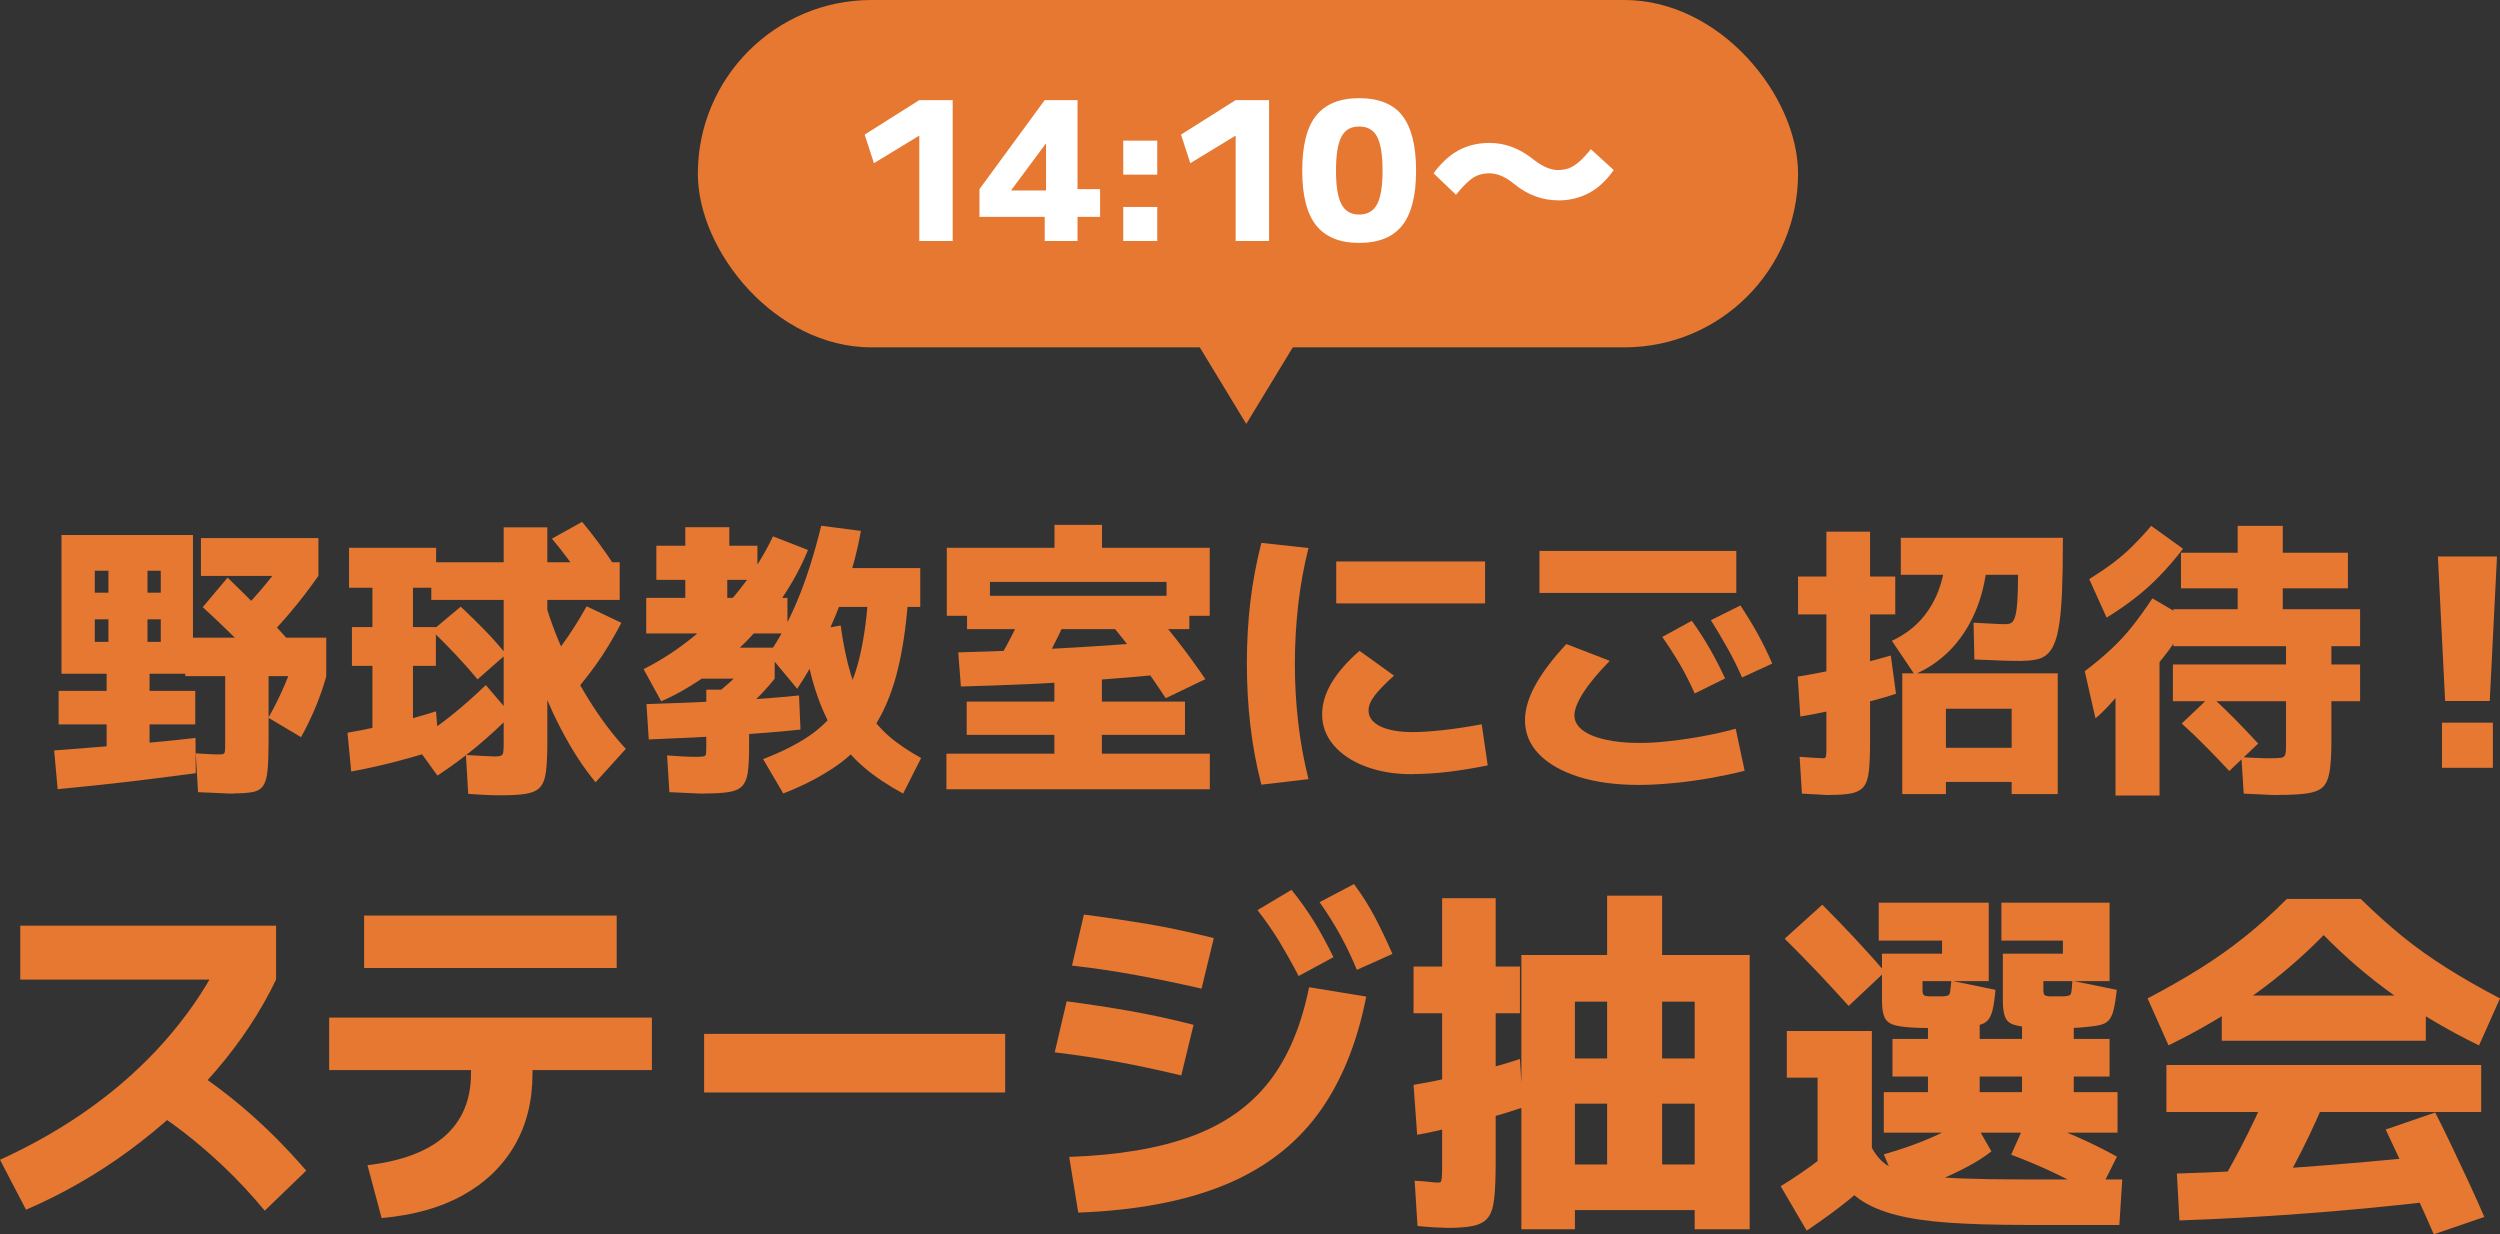
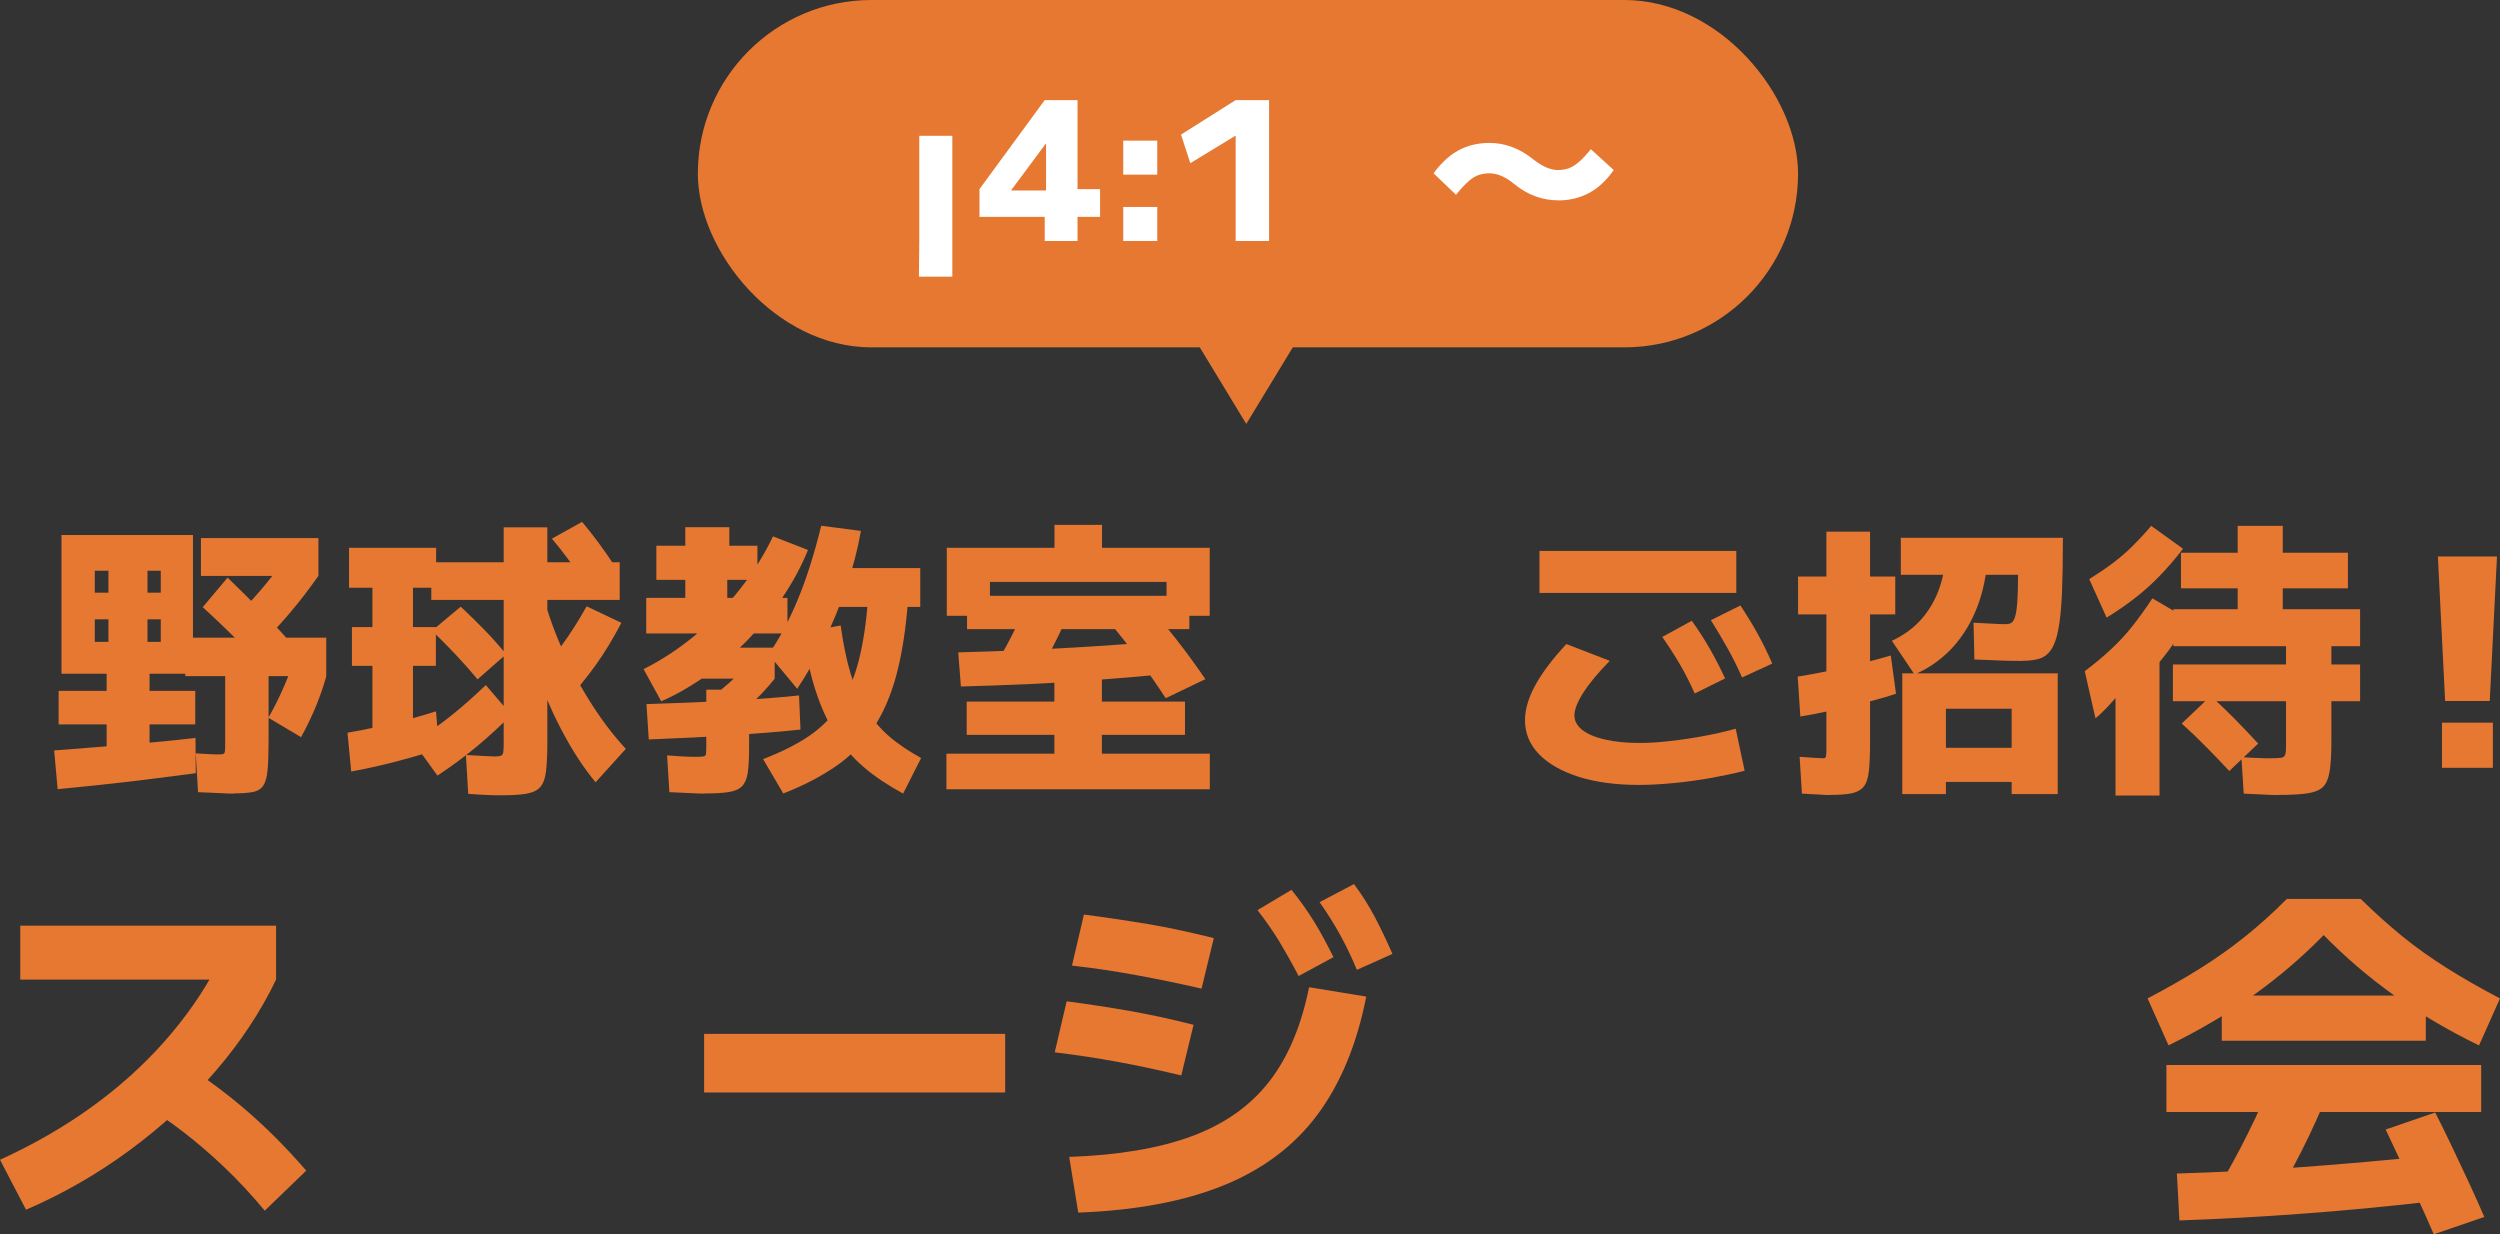
<svg xmlns="http://www.w3.org/2000/svg" id="_レイヤー_2" viewBox="0 0 207.28 102.34">
  <rect x="0" y="0" width="207.28" height="102.34" fill="#333333" stroke="none" />
  <defs>
    <style>.cls-1{fill:#fff;}.cls-2{fill:#e67832;}</style>
  </defs>
  <g id="text">
    <path class="cls-2" d="M0,96.16c2.76-1.26,5.28-2.71,7.56-4.35,2.28-1.64,4.29-3.45,6.04-5.42,1.75-1.97,3.23-4.08,4.42-6.34l1.47,1.17H1.68v-4.47h21.21v4.47c-1.28,2.66-2.95,5.19-5.02,7.59-2.07,2.4-4.44,4.58-7.11,6.55-2.67,1.97-5.54,3.62-8.6,4.94l-2.16-4.14ZM21.96,100.39c-1.12-1.34-2.23-2.54-3.35-3.6-1.11-1.06-2.25-2.04-3.44-2.96-1.18-.91-2.44-1.76-3.78-2.53l3.21-3.45c1.92,1.14,3.77,2.47,5.56,3.99,1.79,1.52,3.54,3.26,5.23,5.22l-3.45,3.33Z" />
-     <path class="cls-2" d="M30.46,96.61c2.86-.34,5-1.15,6.44-2.43,1.43-1.28,2.15-3,2.15-5.16v-.3h-11.76v-4.35h26.76v4.35h-9.9v.3c0,2.28-.5,4.27-1.5,5.98-1,1.71-2.43,3.08-4.29,4.11-1.86,1.03-4.1,1.65-6.72,1.88l-1.17-4.38ZM30.19,80.26v-4.35h20.94v4.35h-20.94Z" />
    <path class="cls-2" d="M58.38,90.58v-4.86h24.96v4.86h-24.96Z" />
    <path class="cls-2" d="M97.95,89.17c-1.92-.46-3.7-.84-5.34-1.14-1.64-.3-3.36-.56-5.16-.78l.99-4.23c1.8.24,3.52.5,5.17.79s3.44.67,5.35,1.16l-1.02,4.2ZM88.65,95.92c4.06-.14,7.44-.71,10.15-1.71,2.71-1,4.85-2.51,6.42-4.52s2.67-4.62,3.32-7.84l4.74.78c-.78,3.96-2.14,7.23-4.06,9.81-1.93,2.58-4.53,4.53-7.79,5.85s-7.27,2.07-12.03,2.25l-.75-4.62ZM99.63,81.97c-1.92-.44-3.73-.81-5.42-1.12-1.69-.31-3.46-.58-5.33-.79l.99-4.23c1.88.24,3.66.51,5.35.79,1.69.29,3.5.68,5.42,1.16l-1.02,4.2ZM107.67,80.92c-.54-1.04-1.08-1.99-1.6-2.86-.53-.87-1.14-1.74-1.81-2.6l2.82-1.68c.7.86,1.32,1.74,1.88,2.64.55.9,1.08,1.88,1.6,2.94l-2.88,1.56ZM112.5,80.41c-.44-1.06-.91-2.04-1.41-2.94-.5-.9-1.06-1.79-1.68-2.67l2.85-1.5c.66.88,1.23,1.79,1.73,2.73.49.94.98,1.96,1.46,3.06l-2.94,1.32Z" />
-     <path class="cls-2" d="M119.96,101.8c-.22,0-.52-.01-.92-.03-.39-.02-.9-.06-1.51-.12l-.24-3.75c.48.02.88.05,1.2.09.32.04.56.06.72.06.12,0,.2-.02.24-.06s.07-.15.09-.33c.02-.18.03-.47.03-.87v-12.78h-2.37v-3.87h2.37v-5.67h4.44v5.67h2.01v3.87h-2.01v12.36c0,1.26-.04,2.26-.12,2.99-.08.73-.25,1.26-.52,1.6-.27.34-.68.56-1.22.68-.54.11-1.27.17-2.19.17ZM117.5,94.09l-.3-4.14c.94-.16,1.93-.35,2.97-.58,1.04-.23,2.07-.48,3.09-.75,1.02-.27,1.94-.54,2.76-.82l.24,4.02c-.82.28-1.75.57-2.79.85-1.04.29-2.08.56-3.14.81-1.05.25-1.99.46-2.83.61ZM126.14,101.92v-22.74h18.93v22.74h-4.56v-1.59h-9.93v-3.78h9.93v-5.04h-2.7v5.04h-4.56v-5.04h-2.67v-3.75h2.67v-13.5h4.56v13.5h2.7v-4.71h-9.93v18.87h-4.44Z" />
-     <path class="cls-2" d="M149.8,102.04l-2.16-3.69c1.14-.7,2.19-1.42,3.15-2.15.96-.73,1.9-1.53,2.82-2.41l2.55,3.03c-.88.94-1.84,1.83-2.87,2.66-1.03.83-2.19,1.68-3.5,2.56ZM153.28,83.41c-.86-.96-1.74-1.91-2.64-2.86-.9-.95-1.79-1.85-2.67-2.72l3.12-2.82c.86.86,1.73,1.76,2.62,2.71.89.95,1.75,1.9,2.57,2.86l-3,2.82ZM150.7,96.28v-6.93h-2.55v-3.87h7.05v10.8h-4.5ZM167.86,101.56c-2.44,0-4.52-.06-6.24-.18-1.72-.12-3.17-.33-4.35-.63-1.18-.3-2.15-.7-2.9-1.19-.75-.49-1.34-1.09-1.77-1.81-.43-.72-.79-1.58-1.06-2.58h3.66c.24.44.52.81.84,1.11.32.3.74.55,1.26.74.52.19,1.22.34,2.1.45.88.11,1.99.19,3.33.24,1.34.05,3.01.08,5.01.08h8.22l-.24,3.78h-7.86ZM160.33,85.24c-.2,0-.48,0-.84-.01-.36,0-.71-.02-1.05-.04-.66-.04-1.16-.12-1.5-.24-.34-.12-.58-.33-.71-.65-.13-.31-.19-.75-.19-1.33v-3.9h4.98v-1.08h-5.25v-3.15h9.12v6.51h-5.49v.72c0,.22.03.36.09.42.06.06.19.1.39.12h1.23c.2-.02.34-.04.42-.08.08-.03.13-.14.16-.33.03-.19.06-.48.1-.88l3.66.75c-.06.7-.14,1.25-.24,1.67-.1.41-.25.71-.44.9-.19.19-.47.31-.84.38s-.88.12-1.51.18c-.42.02-.8.04-1.14.04-.34.01-.66.01-.96.01ZM156.19,93.91v-3.36h3.66v-6.3h4.29v6.3h3.51v-1.29h-10.74v-3.12h10.74v-1.89h4.29v1.89h2.97v3.12h-2.97v1.29h3.63v3.36h-19.38ZM157.57,98.98l-1.38-3.27c1.48-.42,2.84-.9,4.1-1.46,1.25-.55,2.3-1.1,3.17-1.67l1.65,2.88c-.52.42-1.18.84-1.98,1.27-.8.43-1.68.84-2.62,1.22-.95.38-1.93.72-2.93,1.02ZM170.32,85.24c-.18,0-.45,0-.81-.01-.36,0-.7-.02-1.02-.04-.68-.04-1.2-.12-1.55-.24s-.58-.33-.7-.65c-.12-.31-.18-.75-.18-1.33v-3.9h4.98v-1.08h-5.1v-3.15h8.97v6.51h-5.49v.72c0,.22.03.36.09.42.06.06.2.1.42.12h1.2c.2-.02.35-.04.44-.08.09-.03.15-.14.18-.33.03-.19.05-.48.07-.88l3.69.75c-.08.7-.17,1.25-.27,1.67-.1.41-.25.71-.44.9-.19.19-.47.31-.83.38s-.87.12-1.53.18c-.4.02-.78.04-1.12.04-.35.01-.69.01-1.01.01ZM173.89,99.13c-.94-.56-2.03-1.14-3.27-1.74-1.24-.6-2.53-1.15-3.87-1.65l1.35-3.03c1.44.46,2.78.97,4.04,1.52,1.25.55,2.37,1.11,3.38,1.67l-1.62,3.24Z" />
    <path class="cls-2" d="M179.8,86.68l-1.74-3.9c1.6-.84,3.06-1.67,4.38-2.5,1.32-.83,2.56-1.71,3.72-2.64,1.16-.93,2.31-1.97,3.45-3.11h6.12c1.16,1.14,2.31,2.17,3.46,3.11,1.15.93,2.39,1.81,3.71,2.64,1.32.83,2.78,1.67,4.38,2.5l-1.74,3.9c-2.54-1.24-4.87-2.61-6.98-4.11-2.11-1.5-4.08-3.18-5.9-5.04-1.82,1.86-3.79,3.54-5.9,5.04-2.11,1.5-4.44,2.87-6.98,4.11ZM179.62,92.2v-3.9h26.1v3.9h-26.1ZM180.7,101.2l-.21-3.9c3.4-.1,6.88-.28,10.44-.54s7.16-.58,10.8-.96l.42,3.75c-3.76.44-7.42.79-11,1.06-3.57.27-7.06.46-10.46.58ZM188.29,100l-4.29-1.65c.82-1.38,1.62-2.85,2.4-4.42s1.51-3.19,2.19-4.85l4.53,1.29c-.7,1.74-1.46,3.42-2.28,5.04-.82,1.62-1.67,3.15-2.55,4.59ZM184.21,86.29v-3.75h16.92v3.75h-16.92ZM201.79,102.34c-.38-.88-.8-1.83-1.26-2.83-.46-1.01-.93-2.02-1.4-3.03-.47-1.01-.92-1.96-1.33-2.83l4.11-1.41c.44.86.9,1.81,1.39,2.83.49,1.03.97,2.05,1.44,3.06.47,1.01.88,1.94,1.24,2.77l-4.2,1.44Z" />
    <path class="cls-2" d="M4.78,65.44l-.29-3.22c1.23-.1,2.51-.2,3.84-.3,1.33-.1,2.66-.22,4-.34,1.34-.12,2.63-.25,3.88-.4l.02,2.93c-1.22.16-2.49.32-3.83.49s-2.66.32-3.96.46c-1.3.14-2.52.26-3.66.37ZM8.84,63.3v-3.24h-3.98v-2.78h3.98v-1.42h-.98v-2.64h1.13v-1.87h-1.13v-2.21h1.13v-1.82h3.24v1.82h1.1v2.21h-1.1v1.87h1.1v-5.9h-5.47v8.54h-2.76v-11.5h10.9v11.5h-3.6v1.42h3.79v2.78h-3.79v3.24h-3.55ZM19.44,65.8c-.32,0-.72-.01-1.2-.04-.48-.02-1.09-.05-1.82-.08l-.19-3.22c.46.03.86.06,1.19.07.33.02.57.02.73.02.18,0,.3-.01.37-.04.07-.02.12-.11.13-.25.02-.14.02-.38.02-.7v-5.5h-3.31v-3.19h11.69v3.19h-4.78v5.33c0,1.02-.03,1.83-.08,2.42s-.17,1.03-.35,1.31c-.18.28-.46.46-.84.54-.38.08-.9.12-1.56.12ZM16.66,47.75v-3.14h9.74v3.14h-9.74ZM22.18,55.67c-.9-.96-1.78-1.88-2.66-2.75-.88-.87-1.78-1.73-2.71-2.58l2.06-2.45c.94.91,1.85,1.81,2.72,2.7s1.72,1.8,2.53,2.72l-1.94,2.35ZM21.58,53.48l-1.9-2.5c.88-.85,1.7-1.74,2.46-2.68.76-.94,1.5-1.92,2.22-2.96l2.04,2.4c-.74,1.06-1.5,2.05-2.29,2.99s-1.64,1.85-2.53,2.75ZM24.96,61.12l-2.71-1.61c.4-.7.78-1.44,1.13-2.22.35-.78.67-1.57.96-2.39l2.71,1.18c-.24.86-.54,1.72-.89,2.56-.35.84-.75,1.67-1.2,2.48Z" />
    <path class="cls-2" d="M29.12,63.97l-.31-3.22c.75-.13,1.56-.28,2.42-.47.86-.18,1.72-.39,2.58-.62.86-.23,1.64-.46,2.34-.68l.26,3.12c-.74.24-1.53.48-2.38.72s-1.7.46-2.56.66c-.86.2-1.64.36-2.36.49ZM30.88,61.02v-5.81h-1.7v-3.22h1.7v-3.26h-1.94v-3.31h7.22v3.31h-1.92v3.26h1.9v3.22h-1.9v5.81h-3.36ZM36.27,64.31l-1.99-2.76c1.14-.72,2.18-1.46,3.12-2.21.94-.75,1.9-1.6,2.88-2.54l2.11,2.47c-.83.85-1.76,1.7-2.78,2.56-1.02.86-2.14,1.68-3.34,2.48ZM41.51,65.94c-.22,0-.56,0-1.01-.02-.45-.02-1.01-.05-1.68-.1l-.19-3.22c.58.03,1.07.06,1.49.08.42.02.71.04.89.04.24,0,.41-.02.52-.06.1-.04.17-.13.19-.26.02-.14.04-.36.04-.66v-12h-6v-3.12h6v-2.9h3.62v2.9h6v3.12h-6v11.86c0,.99-.04,1.78-.11,2.36-.07.58-.23,1.02-.48,1.3-.25.28-.63.46-1.15.55-.52.09-1.23.13-2.12.13ZM39.59,56.32c-.53-.64-1.11-1.3-1.75-1.98-.64-.68-1.31-1.36-2.02-2.05l2.38-1.99c.7.66,1.38,1.32,2.02,1.98.64.66,1.22,1.32,1.75,1.96l-2.38,2.09ZM49.38,64.86c-1.02-1.23-1.98-2.71-2.88-4.44-.9-1.73-1.68-3.61-2.36-5.65-.68-2.04-1.2-4.17-1.57-6.4l2.09-.58c.35,1.73.88,3.46,1.6,5.2.71,1.74,1.55,3.38,2.51,4.94.96,1.56,2,2.95,3.12,4.16l-2.5,2.76ZM47.03,58.02l-2.69-1.92c.75-.74,1.48-1.58,2.2-2.54.71-.96,1.41-2.06,2.1-3.29l2.88,1.37c-.66,1.26-1.36,2.43-2.12,3.49-.76,1.06-1.55,2.03-2.36,2.89ZM48.4,48.18c-.42-.61-.85-1.22-1.3-1.82-.45-.61-.9-1.18-1.34-1.7l2.5-1.39c.45.53.9,1.1,1.36,1.72s.88,1.23,1.28,1.84l-2.5,1.37Z" />
    <path class="cls-2" d="M54.82,58.14l-1.46-2.66c1.5-.75,2.94-1.7,4.31-2.84,1.37-1.14,2.6-2.42,3.71-3.83s2.01-2.86,2.71-4.34l2.9,1.13c-.54,1.34-1.24,2.64-2.09,3.9-.85,1.26-1.81,2.43-2.88,3.53s-2.22,2.08-3.43,2.95c-1.22.87-2.47,1.6-3.77,2.17ZM53.58,52.52v-2.95h3.24v-1.49h-2.4v-2.83h2.4v-1.54h3.65v1.54h2.33v2.83h-2.5v1.49h4.99v2.95h-11.71ZM53.79,61.31l-.19-2.93c2.61-.08,5-.18,7.18-.3,2.18-.12,4-.26,5.47-.42l.12,2.83c-1.49.16-3.3.31-5.45.46-2.14.14-4.52.26-7.13.36ZM58.42,65.8c-.3,0-.69-.01-1.16-.04-.47-.02-1.06-.05-1.76-.08l-.19-3.05c.61.05,1.12.08,1.52.1s.71.02.9.02c.29,0,.49-.01.61-.04.12-.02.19-.1.2-.24s.02-.36.02-.68v-4.61h3.55v4.82c0,.86-.04,1.55-.11,2.05-.07.5-.23.88-.47,1.13-.24.25-.61.41-1.1.49-.5.08-1.17.12-2.02.12ZM56.67,56.27v-2.57h7.56v2.57h-7.56ZM60.8,59.6l-1.82-1.78c.62-.46,1.22-.96,1.78-1.48.56-.52,1.1-1.1,1.63-1.74l1.85,1.66c-.53.66-1.07,1.25-1.63,1.79s-1.16,1.05-1.8,1.55ZM64.95,65.8l-1.68-2.86c1.5-.58,2.77-1.21,3.8-1.91,1.03-.7,1.88-1.55,2.56-2.56.67-1.01,1.19-2.23,1.56-3.66.37-1.43.63-3.16.79-5.17l3.31.12c-.18,2.38-.5,4.44-.96,6.17-.46,1.73-1.1,3.2-1.91,4.43-.81,1.22-1.83,2.27-3.06,3.13-1.23.86-2.7,1.63-4.42,2.3ZM66.1,57.11l-2.38-2.86c.88-1.25,1.68-2.75,2.41-4.5.73-1.75,1.38-3.8,1.96-6.16l3.29.43c-.27,1.54-.67,3.08-1.2,4.62s-1.14,3.04-1.84,4.5-1.44,2.78-2.24,3.96ZM74.89,65.8c-1.23-.66-2.31-1.38-3.23-2.16-.92-.78-1.71-1.69-2.36-2.72-.66-1.03-1.21-2.24-1.66-3.61-.45-1.38-.82-3-1.13-4.87l3.19-.58c.22,1.57.5,2.92.84,4.04s.77,2.11,1.3,2.95c.53.84,1.16,1.57,1.88,2.2s1.61,1.22,2.65,1.8l-1.49,2.95ZM67.66,50.32v-3.22h8.64v3.22h-8.64Z" />
    <path class="cls-2" d="M78.47,65.44v-2.95h8.95v-1.56h-7.27v-2.76h7.27v-2.18h3.94v2.18h6.89v2.76h-6.89v1.56h8.95v2.95h-21.84ZM78.5,51.06v-5.64h8.93v-1.9h3.94v1.9h8.93v5.64h-3.58v-2.81h-14.64v2.81h-3.58ZM79.67,56.92l-.22-2.83c1.81-.05,3.63-.11,5.46-.19s3.7-.18,5.59-.3c1.9-.12,3.81-.26,5.75-.42l.34,2.71c-1.98.19-3.94.36-5.86.5-1.92.14-3.8.26-5.64.34-1.84.08-3.65.14-5.42.19ZM80.18,52.16v-2.76h18.43v2.76h-18.43ZM85.94,56l-3.12-1.34c.4-.69.77-1.37,1.12-2.05.34-.68.67-1.37.97-2.08l3.34,1.13c-.34.75-.7,1.49-1.08,2.21-.38.72-.79,1.43-1.22,2.14ZM96.66,57.9c-.72-1.1-1.47-2.18-2.26-3.24-.78-1.06-1.62-2.12-2.5-3.19l3.07-1.49c.94,1.04,1.82,2.08,2.64,3.13.82,1.05,1.59,2.12,2.33,3.2l-3.29,1.58Z" />
-     <path class="cls-2" d="M104.58,65.05c-.42-1.63-.72-3.26-.91-4.9-.19-1.63-.29-3.34-.29-5.14s.1-3.5.29-5.12c.19-1.62.5-3.25.91-4.88l3.91.43c-.38,1.52-.67,3.08-.85,4.67-.18,1.59-.28,3.23-.28,4.91s.09,3.32.28,4.91c.18,1.59.47,3.15.85,4.67l-3.91.46ZM117.08,64.19c-1.44,0-2.72-.21-3.85-.64-1.13-.42-2.01-1.01-2.65-1.76-.64-.75-.96-1.61-.96-2.57,0-1.7,1.03-3.45,3.1-5.26l2.86,2.06c-.75.67-1.29,1.23-1.62,1.67-.33.44-.49.84-.49,1.21s.14.69.43.96c.29.27.7.48,1.25.62.54.14,1.19.22,1.94.22s1.6-.06,2.6-.17c1-.11,2.05-.27,3.16-.48l.5,3.41c-1.09.22-2.17.4-3.24.53-1.07.13-2.08.19-3.02.19ZM110.79,50.03v-3.48h12.34v3.48h-12.34Z" />
    <path class="cls-2" d="M135.92,65.08c-1.92,0-3.59-.22-5.02-.67-1.42-.45-2.52-1.08-3.3-1.88-.78-.81-1.16-1.75-1.16-2.82,0-.88.28-1.84.84-2.87.56-1.03,1.42-2.18,2.59-3.44l3.6,1.39c-.94.96-1.67,1.83-2.17,2.6-.5.78-.76,1.42-.76,1.93,0,.46.22.86.65,1.2.43.34,1.05.6,1.86.79.81.19,1.76.29,2.87.29.77,0,1.62-.05,2.54-.16.93-.1,1.87-.24,2.83-.42.96-.18,1.83-.38,2.62-.6l.74,3.48c-.78.21-1.69.4-2.71.59-1.02.18-2.06.33-3.11.43s-2.02.16-2.92.16ZM127.64,49.16v-3.48h16.32v3.48h-16.32ZM140.51,57.49c-.37-.83-.77-1.62-1.21-2.38-.44-.75-.93-1.52-1.48-2.3l2.45-1.34c.56.78,1.06,1.56,1.5,2.33.44.77.86,1.58,1.26,2.45l-2.52,1.25ZM144.44,56.17c-.37-.83-.76-1.63-1.19-2.39-.42-.76-.89-1.55-1.4-2.36l2.45-1.22c.53.8,1.01,1.59,1.44,2.36.43.78.83,1.6,1.2,2.46l-2.5,1.15Z" />
    <path class="cls-2" d="M149.27,59.41l-.22-3.31c.82-.13,1.68-.29,2.6-.48.92-.19,1.82-.4,2.71-.62.89-.22,1.69-.44,2.41-.65l.43,3.17c-.72.24-1.55.48-2.5.72s-1.9.46-2.86.67c-.96.21-1.82.38-2.59.5ZM151.7,65.92c-.18,0-.46-.01-.86-.04-.4-.02-.88-.05-1.44-.08l-.19-3.05c.45.03.84.06,1.19.08s.59.04.73.04c.1,0,.16-.01.2-.04s.07-.1.08-.24c.02-.14.02-.36.02-.68v-10.97h-2.35v-3.14h2.35v-3.72h3.62v3.72h2.09v3.14h-2.09v10.58c0,1.02-.03,1.83-.1,2.42-.06.59-.21,1.02-.44,1.3-.23.27-.57.45-1.01.54s-1.04.13-1.81.13ZM158.73,55.91l-1.87-2.78c.85-.4,1.58-.9,2.18-1.51.61-.61,1.1-1.34,1.49-2.18.38-.85.64-1.82.77-2.9l3.46.14c-.14,1.52-.48,2.89-1.01,4.1-.53,1.22-1.22,2.26-2.06,3.12-.85.86-1.83,1.54-2.95,2.02ZM167.68,54.8c-.13,0-.42,0-.86-.01-.45,0-.95-.02-1.51-.05-.56-.02-1.1-.04-1.61-.06l-.07-3.05c.38.02.76.04,1.14.06.38.02.7.04.98.05.28,0,.47.01.56.01.19,0,.35-.04.47-.12.12-.08.22-.25.3-.52.08-.26.14-.68.18-1.24.04-.56.06-1.3.06-2.21h-9.72v-3.07h13.44c0,1.87-.03,3.42-.08,4.66-.06,1.23-.16,2.22-.3,2.95s-.34,1.29-.6,1.67c-.26.38-.58.62-.96.74-.38.12-.86.18-1.42.18ZM157.72,65.84v-10.01h12.89v10.01h-3.82v-1.01h-5.45v-2.83h5.45v-3.24h-5.45v7.08h-3.62Z" />
    <path class="cls-2" d="M173.74,59.56l-.89-3.91c.82-.62,1.54-1.22,2.16-1.8.62-.58,1.21-1.2,1.75-1.88s1.11-1.47,1.7-2.36l2.98,1.75c-.48.9-1.04,1.77-1.68,2.63-.64.86-1.35,1.68-2.14,2.48l-.17-1.68c-.16.34-.38.73-.66,1.18-.28.45-.59.9-.94,1.34-.34.45-.7.87-1.08,1.27-.38.4-.72.73-1.04.98ZM174.66,51.2l-1.44-3.19c.75-.46,1.41-.91,1.97-1.33s1.09-.88,1.6-1.38c.5-.5,1.03-1.06,1.57-1.7l2.64,1.9c-.66.85-1.3,1.59-1.92,2.23s-1.28,1.24-1.98,1.79c-.7.55-1.51,1.12-2.44,1.69ZM175.4,65.96v-11.74h3.65v11.74h-3.65ZM188.86,65.92c-.29,0-.67-.01-1.14-.04-.47-.02-1.04-.05-1.69-.08l-.19-3.02c.56.03,1.04.06,1.43.07.39.02.69.02.9.02.45,0,.76-.01.95-.04.18-.02.3-.11.35-.25.05-.14.07-.38.07-.72v-3.72h-9.38v-3.05h9.38v-1.51h-9.34v-3.07h5.33v-1.73h-4.7v-2.95h4.7v-2.23h3.74v2.23h5.4v2.95h-5.4v1.73h6.41v3.07h-2.38v1.51h2.38v3.05h-2.38v3.38c0,1.01-.05,1.81-.14,2.41-.1.6-.28,1.04-.55,1.31-.27.27-.71.45-1.31.54s-1.41.13-2.44.13ZM184.83,63.92c-.61-.66-1.25-1.32-1.92-2s-1.34-1.32-2.02-1.93l2.4-2.28c.67.59,1.34,1.23,2.02,1.92.67.69,1.31,1.36,1.92,2.02l-2.4,2.28Z" />
    <path class="cls-2" d="M202.73,58.12l-.6-11.98h4.9l-.6,11.98h-3.7ZM202.47,63.66v-3.74h4.22v3.74h-4.22Z" />
    <rect class="cls-2" x="57.86" y="0" width="91.22" height="28.8" rx="14.4" ry="14.4" />
-     <path class="cls-1" d="M76.22,19.98v-8.72h-.03l-3.73,2.27-.77-2.37,4.53-2.86h2.77v11.68h-2.77Z" />
+     <path class="cls-1" d="M76.22,19.98v-8.72h-.03h2.77v11.68h-2.77Z" />
    <path class="cls-1" d="M86.62,19.98v-2h-5.41v-2.3l5.41-7.38h2.72v7.38h1.87v2.3h-1.87v2h-2.72ZM83.85,15.79h2.88v-3.87h-.03l-2.85,3.84v.03Z" />
    <path class="cls-1" d="M93.13,14.48v-2.82h2.82v2.82h-2.82ZM93.13,19.98v-2.82h2.82v2.82h-2.82Z" />
    <path class="cls-1" d="M102.45,19.98v-8.72h-.03l-3.73,2.27-.77-2.37,4.53-2.86h2.77v11.68h-2.77Z" />
-     <path class="cls-1" d="M112.69,20.14c-1.61,0-2.8-.49-3.57-1.46s-1.15-2.49-1.15-4.54.38-3.59,1.15-4.55,1.96-1.45,3.57-1.45,2.83.48,3.58,1.45,1.14,2.48,1.14,4.55-.38,3.57-1.14,4.54-1.95,1.46-3.58,1.46ZM112.69,17.79c.69,0,1.19-.29,1.49-.86.3-.57.45-1.5.45-2.79s-.15-2.23-.45-2.8c-.3-.57-.79-.85-1.49-.85s-1.17.28-1.47.85c-.3.57-.45,1.5-.45,2.8s.15,2.22.45,2.79c.3.57.79.86,1.47.86Z" />
    <path class="cls-1" d="M129.18,16.61c-.65,0-1.28-.11-1.89-.34-.61-.22-1.2-.57-1.78-1.04-.37-.31-.73-.53-1.06-.66-.34-.13-.65-.2-.95-.2-.32,0-.62.05-.9.14-.28.1-.57.27-.86.54-.3.26-.64.63-1.02,1.1l-1.86-1.78c.62-.85,1.31-1.49,2.06-1.9s1.62-.62,2.58-.62c.64,0,1.26.11,1.87.34s1.2.57,1.78,1.04c.38.3.74.52,1.08.66.34.14.65.21.95.21s.6-.05.87-.14c.27-.1.56-.27.86-.53.3-.26.63-.61.99-1.06l1.9,1.73c-.6.85-1.28,1.49-2.05,1.9s-1.63.62-2.58.62Z" />
    <polygon class="cls-2" points="96.48 23.86 110.19 23.86 103.33 35.15 96.48 23.86" />
  </g>
</svg>